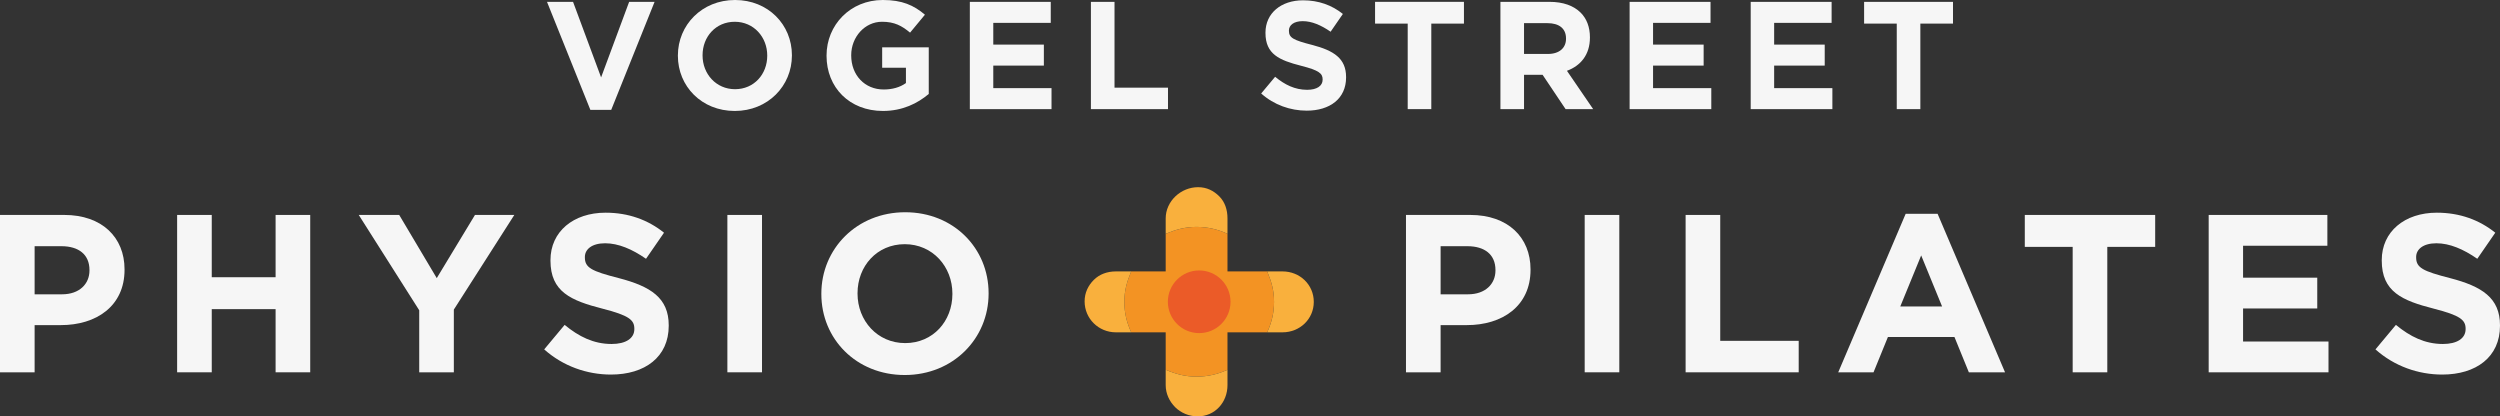
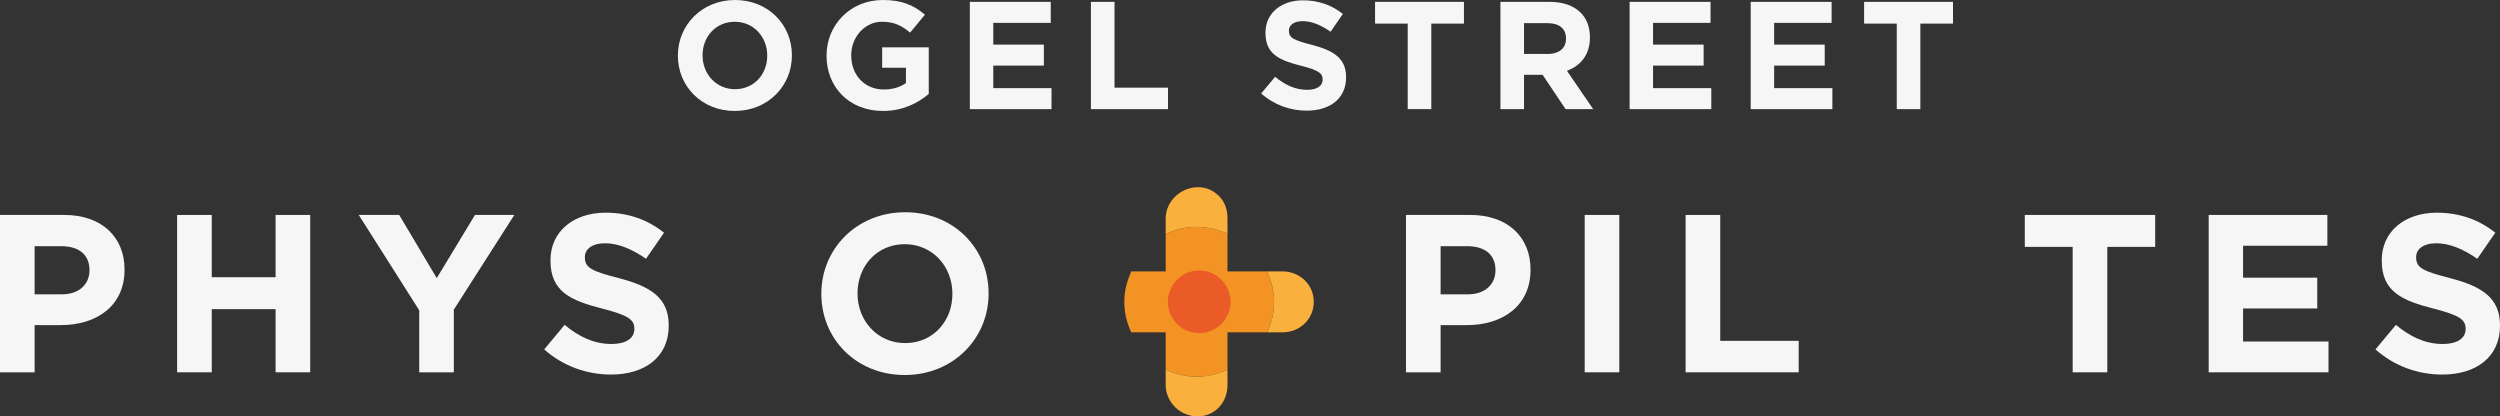
<svg xmlns="http://www.w3.org/2000/svg" viewBox="0 0 2831.81 471.63">
  <rect x="0" y="0" width="2831.81" height="471.63" fill="#333333" stroke="none" />
  <defs>
    <style>.d{fill:#f6f6f6;}.e{fill:#eb5b28;}.f{fill:#f39323;}.f,.g{mix-blend-mode:multiply;}.g{fill:#f9b03d;}.h{isolation:isolate;}</style>
  </defs>
  <g class="h">
    <g id="b">
      <g id="c">
        <g>
-           <path class="d" d="M619.6,2.09h29.51l31.77,85.58L712.65,2.09h28.82l-49.13,122.38h-23.61L619.6,2.09Z" />
          <path class="d" d="M767.86,63.19v-.34c0-34.55,27.26-62.85,64.75-62.85s64.41,27.95,64.41,62.5v.35c0,34.54-27.26,62.84-64.75,62.84s-64.41-27.95-64.41-62.5Zm101.21,0v-.34c0-20.84-15.27-38.19-36.8-38.19s-36.46,17.01-36.46,37.84v.35c0,20.83,15.27,38.19,36.8,38.19s36.46-17.02,36.46-37.85Z" />
          <path class="d" d="M936.25,63.19v-.34c0-34.55,26.9-62.85,63.71-62.85,21.88,0,35.06,5.91,47.73,16.66l-16.83,20.31c-9.38-7.81-17.71-12.32-31.77-12.32-19.44,0-34.9,17.18-34.9,37.84v.35c0,22.22,15.27,38.53,36.8,38.53,9.73,0,18.41-2.43,25.18-7.29v-17.36h-26.91v-23.08h52.77v52.77c-12.5,10.59-29.68,19.27-51.9,19.27-37.85,0-63.88-26.56-63.88-62.5Z" />
          <path class="d" d="M1098.56,2.09h91.66V25.87h-65.1v24.65h57.29v23.79h-57.29v25.51h65.97v23.79h-92.53V2.09Z" />
          <path class="d" d="M1235.71,2.09h26.73V99.29h60.58v24.31h-87.32V2.09Z" />
          <path class="d" d="M1428.57,105.89l15.8-18.92c10.93,9.02,22.39,14.75,36.28,14.75,10.94,0,17.53-4.34,17.53-11.45v-.34c0-6.77-4.16-10.25-24.47-15.45-24.48-6.25-40.28-13.02-40.28-37.15v-.35c0-22.04,17.71-36.63,42.53-36.63,17.71,0,32.81,5.56,45.14,15.45l-13.89,20.14c-10.76-7.46-21.35-11.98-31.6-11.98s-15.62,4.69-15.62,10.59v.35c0,7.98,5.21,10.59,26.21,15.97,24.65,6.42,38.54,15.27,38.54,36.46v.34c0,24.13-18.4,37.67-44.61,37.67-18.4,0-36.98-6.42-51.56-19.44Z" />
          <path class="d" d="M1594.54,26.74h-36.97V2.09h100.68V26.74h-36.98V123.6h-26.73V26.74Z" />
          <path class="d" d="M1699.57,2.09h55.55c15.45,0,27.43,4.34,35.41,12.32,6.77,6.77,10.42,16.31,10.42,27.77v.35c0,19.61-10.59,31.94-26.04,37.67l29.68,43.39h-31.24l-26.04-38.89h-21.01v38.89h-26.73V2.09Zm53.81,59.02c13.02,0,20.49-6.94,20.49-17.18v-.34c0-11.46-7.99-17.36-21.01-17.36h-26.56V61.1h27.08Z" />
          <path class="d" d="M1845.9,2.09h91.66V25.87h-65.1v24.65h57.29v23.79h-57.29v25.51h65.97v23.79h-92.53V2.09Z" />
          <path class="d" d="M1983.06,2.09h91.65V25.87h-65.09v24.65h57.28v23.79h-57.28v25.51h65.96v23.79h-92.52V2.09Z" />
          <path class="d" d="M2148.5,26.74h-36.98V2.09h100.69V26.74h-36.98V123.6h-26.73V26.74Z" />
        </g>
        <g>
          <path class="d" d="M0,243.47H72.82c42.53,0,68.25,25.21,68.25,61.63v.51c0,41.25-32.09,62.65-72.07,62.65h-29.79v53.47H0V243.47Zm70.28,89.9c19.61,0,31.07-11.71,31.07-26.99v-.51c0-17.57-12.23-27-31.83-27h-30.31v54.5h31.07Z" />
          <path class="d" d="M200.64,243.47h39.21v70.55h72.32v-70.55h39.22v178.25h-39.22v-71.55h-72.32v71.55h-39.21V243.47Z" />
          <path class="d" d="M474.86,351.45l-68.5-107.98h45.83l42.53,71.56,43.29-71.56h44.56l-68.5,107.21v71.04h-39.21v-70.28Z" />
          <path class="d" d="M616.42,395.76l23.17-27.76c16.04,13.25,32.84,21.64,53.22,21.64,16.04,0,25.72-6.36,25.72-16.81v-.51c0-9.92-6.12-15.02-35.91-22.66-35.91-9.16-59.09-19.1-59.09-54.5v-.51c0-32.34,25.98-53.74,62.4-53.74,25.97,0,48.12,8.16,66.21,22.67l-20.38,29.54c-15.79-10.95-31.32-17.57-46.35-17.57s-22.91,6.88-22.91,15.54v.51c0,11.71,7.64,15.53,38.45,23.43,36.16,9.42,56.53,22.41,56.53,53.47v.51c0,35.4-26.99,55.27-65.45,55.27-26.99,0-54.24-9.43-75.62-28.53Z" />
-           <path class="d" d="M823.92,243.47h39.22v178.25h-39.22V243.47Z" />
          <path class="d" d="M930.36,333.11v-.51c0-50.67,39.98-92.19,94.98-92.19s94.47,41.01,94.47,91.68v.51c0,50.68-39.99,92.19-94.98,92.19s-94.47-41-94.47-91.68Zm148.45,0v-.51c0-30.55-22.4-56.01-53.98-56.01s-53.48,24.96-53.48,55.51v.51c0,30.56,22.41,56.02,53.99,56.02s53.47-24.95,53.47-55.52Z" />
          <path class="d" d="M1592.59,243.47h72.83c42.53,0,68.25,25.21,68.25,61.63v.51c0,41.25-32.09,62.65-72.07,62.65h-29.79v53.47h-39.22V243.47Zm70.29,89.9c19.61,0,31.07-11.71,31.07-26.99v-.51c0-17.57-12.23-27-31.84-27h-30.3v54.5h31.07Z" />
          <path class="d" d="M1795.01,243.47h39.22v178.25h-39.22V243.47Z" />
          <path class="d" d="M1909.33,243.47h39.22v142.61h88.87v35.65h-128.09V243.47Z" />
-           <path class="d" d="M2158.6,242.2h36.17l76.39,179.53h-40.99l-16.3-39.98h-75.39l-16.3,39.98h-39.98l76.39-179.53Zm41.25,104.93l-23.68-57.81-23.68,57.81h47.36Z" />
          <path class="d" d="M2347.77,279.64h-54.24v-36.17h147.69v36.17h-54.24v142.09h-39.22v-142.09Z" />
          <path class="d" d="M2501.81,243.47h134.46v34.89h-95.49v36.17h84.03v34.88h-84.03v37.44h96.76v34.88h-135.72V243.47Z" />
          <path class="d" d="M2690.74,395.76l23.17-27.76c16.05,13.25,32.86,21.64,53.22,21.64,16.05,0,25.72-6.36,25.72-16.81v-.51c0-9.92-6.11-15.02-35.91-22.66-35.91-9.16-59.08-19.1-59.08-54.5v-.51c0-32.34,25.97-53.74,62.39-53.74,25.97,0,48.12,8.16,66.21,22.67l-20.38,29.54c-15.79-10.95-31.32-17.57-46.34-17.57s-22.92,6.88-22.92,15.54v.51c0,11.71,7.64,15.53,38.45,23.43,36.17,9.42,56.53,22.41,56.53,53.47v.51c0,35.4-26.99,55.27-65.44,55.27-27,0-54.25-9.43-75.63-28.53Z" />
        </g>
        <g>
          <path class="f" d="M1443.15,341.93c0,12.68-2.78,23.5-7.78,34.5h-44.97v42.43c-11,5-22.32,7.78-35,7.78s-23-2.78-35-7.78v-42.43h-39.07c-5-11-7.78-21.82-7.78-34.5s2.78-22.5,7.78-34.5h39.07v-42.62c12-5,22.32-7.78,35-7.78s24,2.78,35,7.78v42.62h44.97c4.99,12,7.78,21.82,7.78,34.5Z" />
          <path class="g" d="M1390.4,247.43v17.38c-11-5-22.32-7.78-35-7.78s-23,2.78-35,7.78v-17.38c0-19.56,17.17-35.4,36.72-35.4,9.78,0,17.54,3.97,23.98,10.37,6.42,6.41,9.3,15.25,9.3,25.03Z" />
          <path class="g" d="M1390.4,418.86v17.38c0,19.54-14.22,35.4-33.78,35.4-9.78,0-19.01-3.97-25.45-10.37-6.42-6.41-10.77-15.27-10.77-25.03v-17.38c12,5,22.32,7.78,35,7.78s24-2.78,35-7.78Z" />
-           <path class="g" d="M1273.56,341.93c0,12.68,2.78,23.5,7.78,34.5h-17.38c-19.55,0-35.39-15.51-35.39-35.05,0-9.76,3.96-17.87,10.37-24.31,6.4-6.42,15.25-9.64,25.02-9.64h17.38c-5,12-7.78,21.82-7.78,34.5Z" />
          <path class="g" d="M1488.15,341.93c0,19.54-15.84,34.5-35.39,34.5h-17.38c4.99-11,7.78-21.82,7.78-34.5s-2.78-22.5-7.78-34.5h17.38c19.55,0,35.39,14.95,35.39,34.5Z" />
          <path class="e" d="M1393.85,341.83c0,19.6-15.89,35.5-35.5,35.5s-35.49-15.9-35.49-35.5,15.89-35.5,35.49-35.5,35.5,15.9,35.5,35.5Z" />
        </g>
      </g>
    </g>
  </g>
</svg>